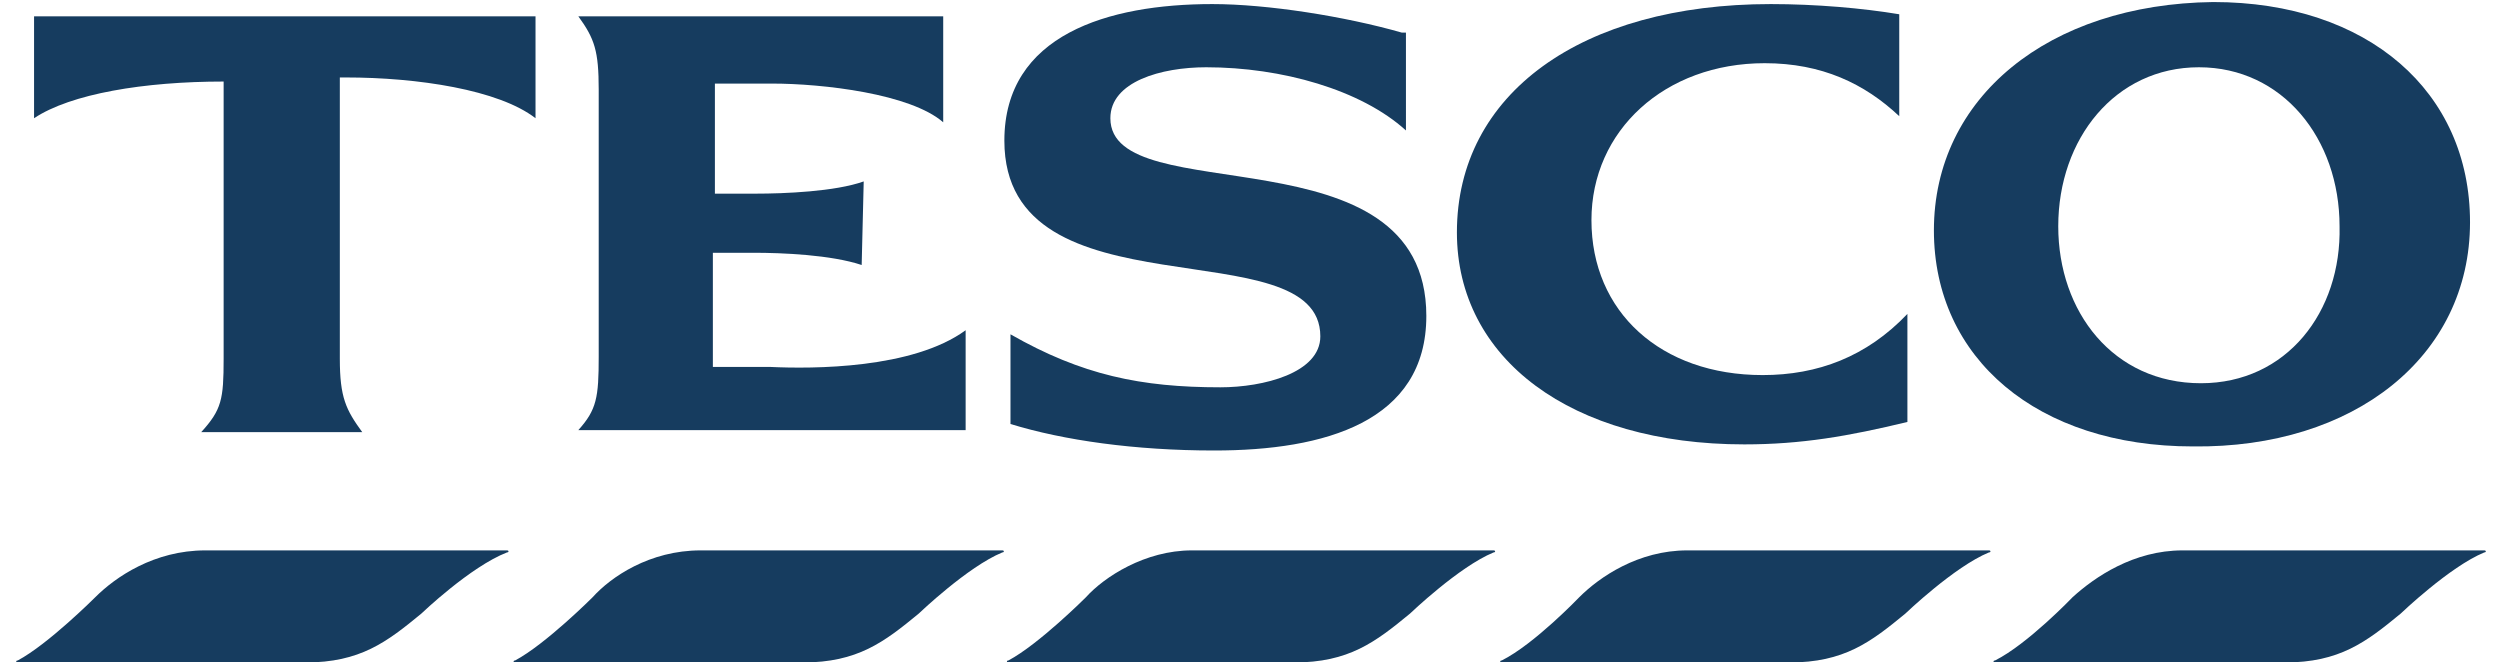
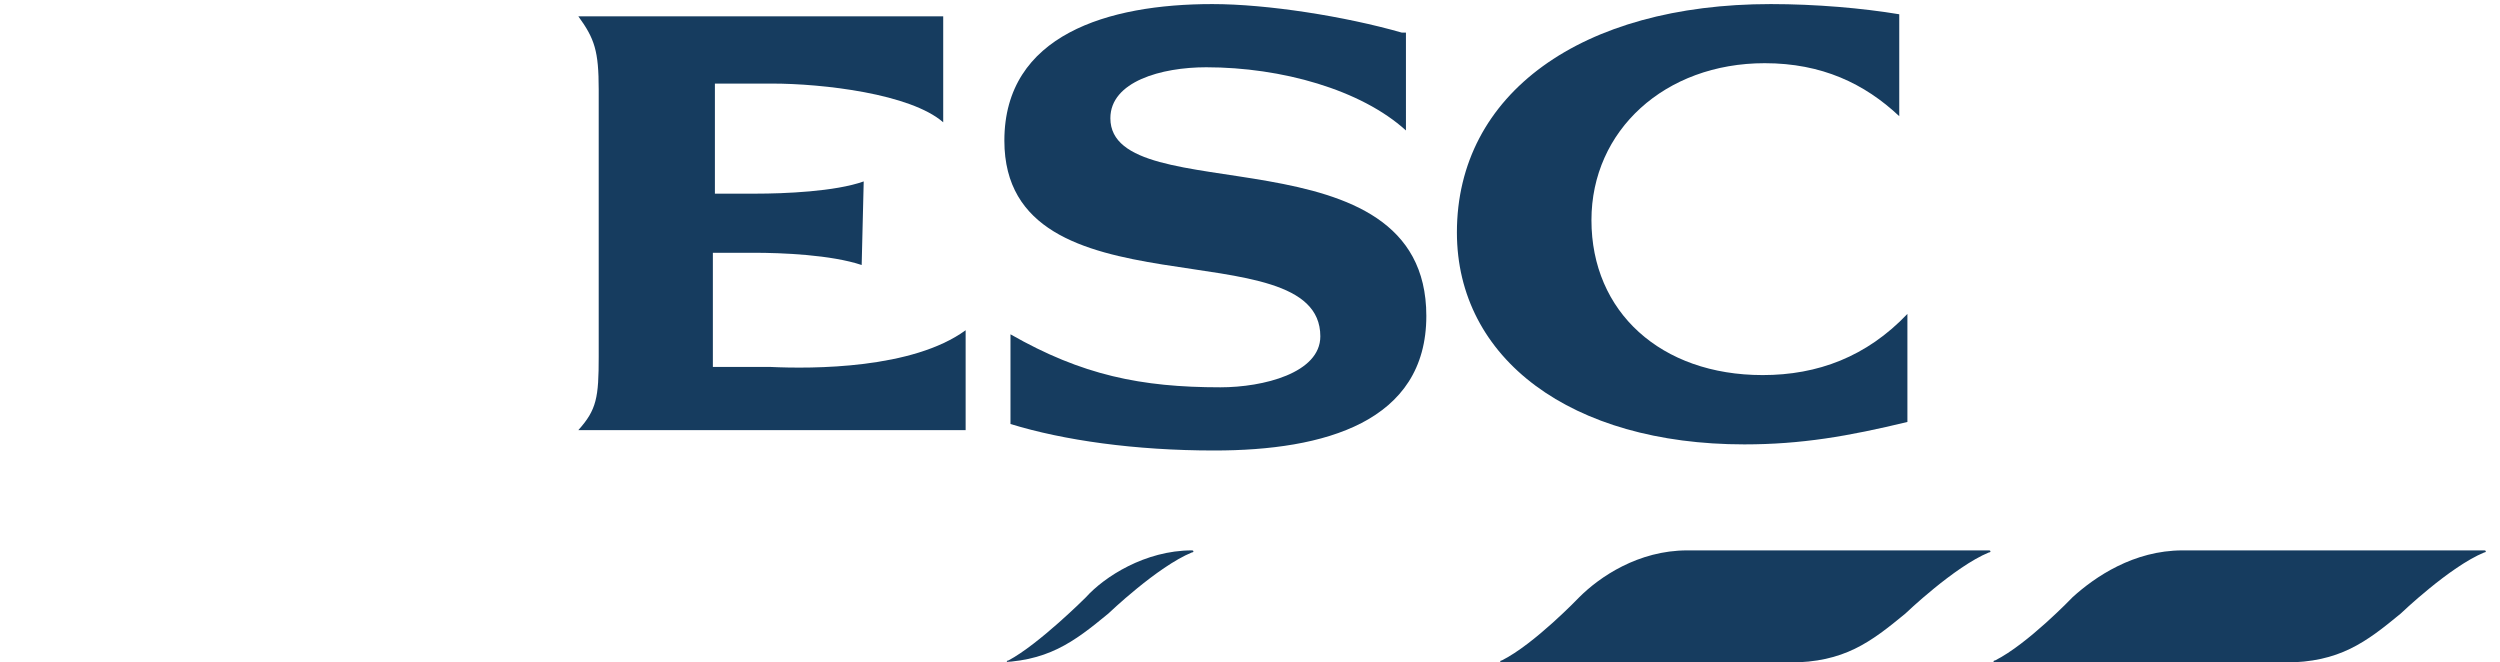
<svg xmlns="http://www.w3.org/2000/svg" width="400px" height="106px" version="1.1" id="Layer_1" x="0px" y="0px" viewBox="0 0 121.3 32.5" style="enable-background:new 0 0 121.3 32.5;" xml:space="preserve">
  <style type="text/css">
	.st0{fill:#163C5F;}
</style>
-   <path class="st0" d="M9.4,27h14.8c0.1,0,0.1,0.1,0,0.1c-1.8,0.7-4.2,3-4.2,3c-1.7,1.4-3,2.4-5.7,2.4H0.2c-0.1,0-0.1-0.1,0-0.1  c1.5-0.8,3.8-3.1,3.8-3.1C5,28.3,6.9,27,9.4,27" />
  <path class="st0" d="M106.4,27h14.8c0.1,0,0.1,0.1,0,0.1c-1.7,0.7-4.1,3-4.1,3c-1.7,1.4-3,2.4-5.7,2.4H97.2c-0.1,0-0.1-0.1,0-0.1  c1.6-0.8,3.8-3.1,3.8-3.1C102.1,28.3,104,27,106.4,27" />
-   <path class="st0" d="M33.7,27h14.8c0.1,0,0.1,0.1,0,0.1c-1.7,0.7-4.1,3-4.1,3c-1.7,1.4-3,2.4-5.7,2.4H24.6c-0.1,0-0.1-0.1,0-0.1  c1.5-0.8,3.8-3.1,3.8-3.1C29.3,28.3,31.2,27,33.7,27" />
-   <path class="st0" d="M57.8,27h14.8c0.1,0,0.1,0.1,0,0.1c-1.7,0.7-4.1,3-4.1,3c-1.7,1.4-3,2.4-5.7,2.4H48.8c-0.1,0-0.1-0.1,0-0.1  c1.5-0.8,3.8-3.1,3.8-3.1C53.5,28.3,55.5,27,57.8,27" />
+   <path class="st0" d="M57.8,27c0.1,0,0.1,0.1,0,0.1c-1.7,0.7-4.1,3-4.1,3c-1.7,1.4-3,2.4-5.7,2.4H48.8c-0.1,0-0.1-0.1,0-0.1  c1.5-0.8,3.8-3.1,3.8-3.1C53.5,28.3,55.5,27,57.8,27" />
  <path class="st0" d="M82.1,27h14.8c0.1,0,0.1,0.1,0,0.1c-1.7,0.7-4.1,3-4.1,3c-1.7,1.4-3,2.4-5.7,2.4H73c-0.1,0-0.1-0.1,0-0.1  c1.6-0.8,3.8-3.1,3.8-3.1C77.8,28.3,79.7,27,82.1,27" />
  <path class="st0" d="M86.2,0.2c-9.3,0-15.4,4.4-15.4,11.2c0,6.2,5.6,10.4,14.1,10.4c2.8,0,5.1-0.4,8-1.1v-5.3c-2,2.1-4.4,3-7.1,3  c-5,0-8.4-3.1-8.4-7.6c0-4.4,3.6-7.7,8.5-7.7c2.8,0,4.9,1,6.6,2.6v-5C90.7,0.4,88.4,0.2,86.2,0.2" />
-   <path class="st0" d="M16.3,3.8c3.5,0,7.5,0.6,9.3,2v-5H1v5C2.8,4.6,6.4,4,10.3,4v13.6c0,2-0.1,2.5-1.1,3.6h7.9  c-0.8-1.1-1.1-1.7-1.1-3.6V3.8H16.3z" />
  <path class="st0" d="M41.7,8.9c-1.4,0.5-3.9,0.6-5.3,0.6h-2V4.1h2.8c2.5,0,6.8,0.5,8.4,1.9V0.8H27.7c0.8,1.1,1,1.7,1,3.6v13.1  c0,2-0.1,2.6-1,3.6h19v-4.9c-2.6,1.9-7.5,1.9-9.6,1.8h-2.8v-5.6h2c1.4,0,3.8,0.1,5.3,0.6L41.7,8.9L41.7,8.9z" />
  <path class="st0" d="M68.1,1.6c-2.8-0.8-6.6-1.4-9.3-1.4c-5.1,0-10.2,1.5-10.2,6.7c0,8.8,15.5,4.2,15.5,9.6c0,1.8-2.8,2.5-4.9,2.5  c-3.9,0-6.8-0.6-10.3-2.6v4.4c2.6,0.8,6.1,1.3,10,1.3c5.4,0,10.4-1.4,10.4-6.6c0-9.3-15.5-5.1-15.5-9.7c0-1.8,2.5-2.5,4.7-2.5  c3.7,0,7.6,1.1,9.8,3.1V1.6H68.1z" />
-   <path class="st0" d="M100.3,11.1c0-4.3,2.8-7.8,6.9-7.8s6.9,3.5,6.9,7.8c0.1,4.2-2.6,7.7-6.8,7.7C103,18.8,100.3,15.3,100.3,11.1   M120.5,10.9c0-6.4-5-10.8-12.6-10.8c-8.1,0.1-13.7,4.7-13.7,11.2c0,6.3,5.1,10.6,12.7,10.6C114.8,22,120.5,17.5,120.5,10.9" />
</svg>